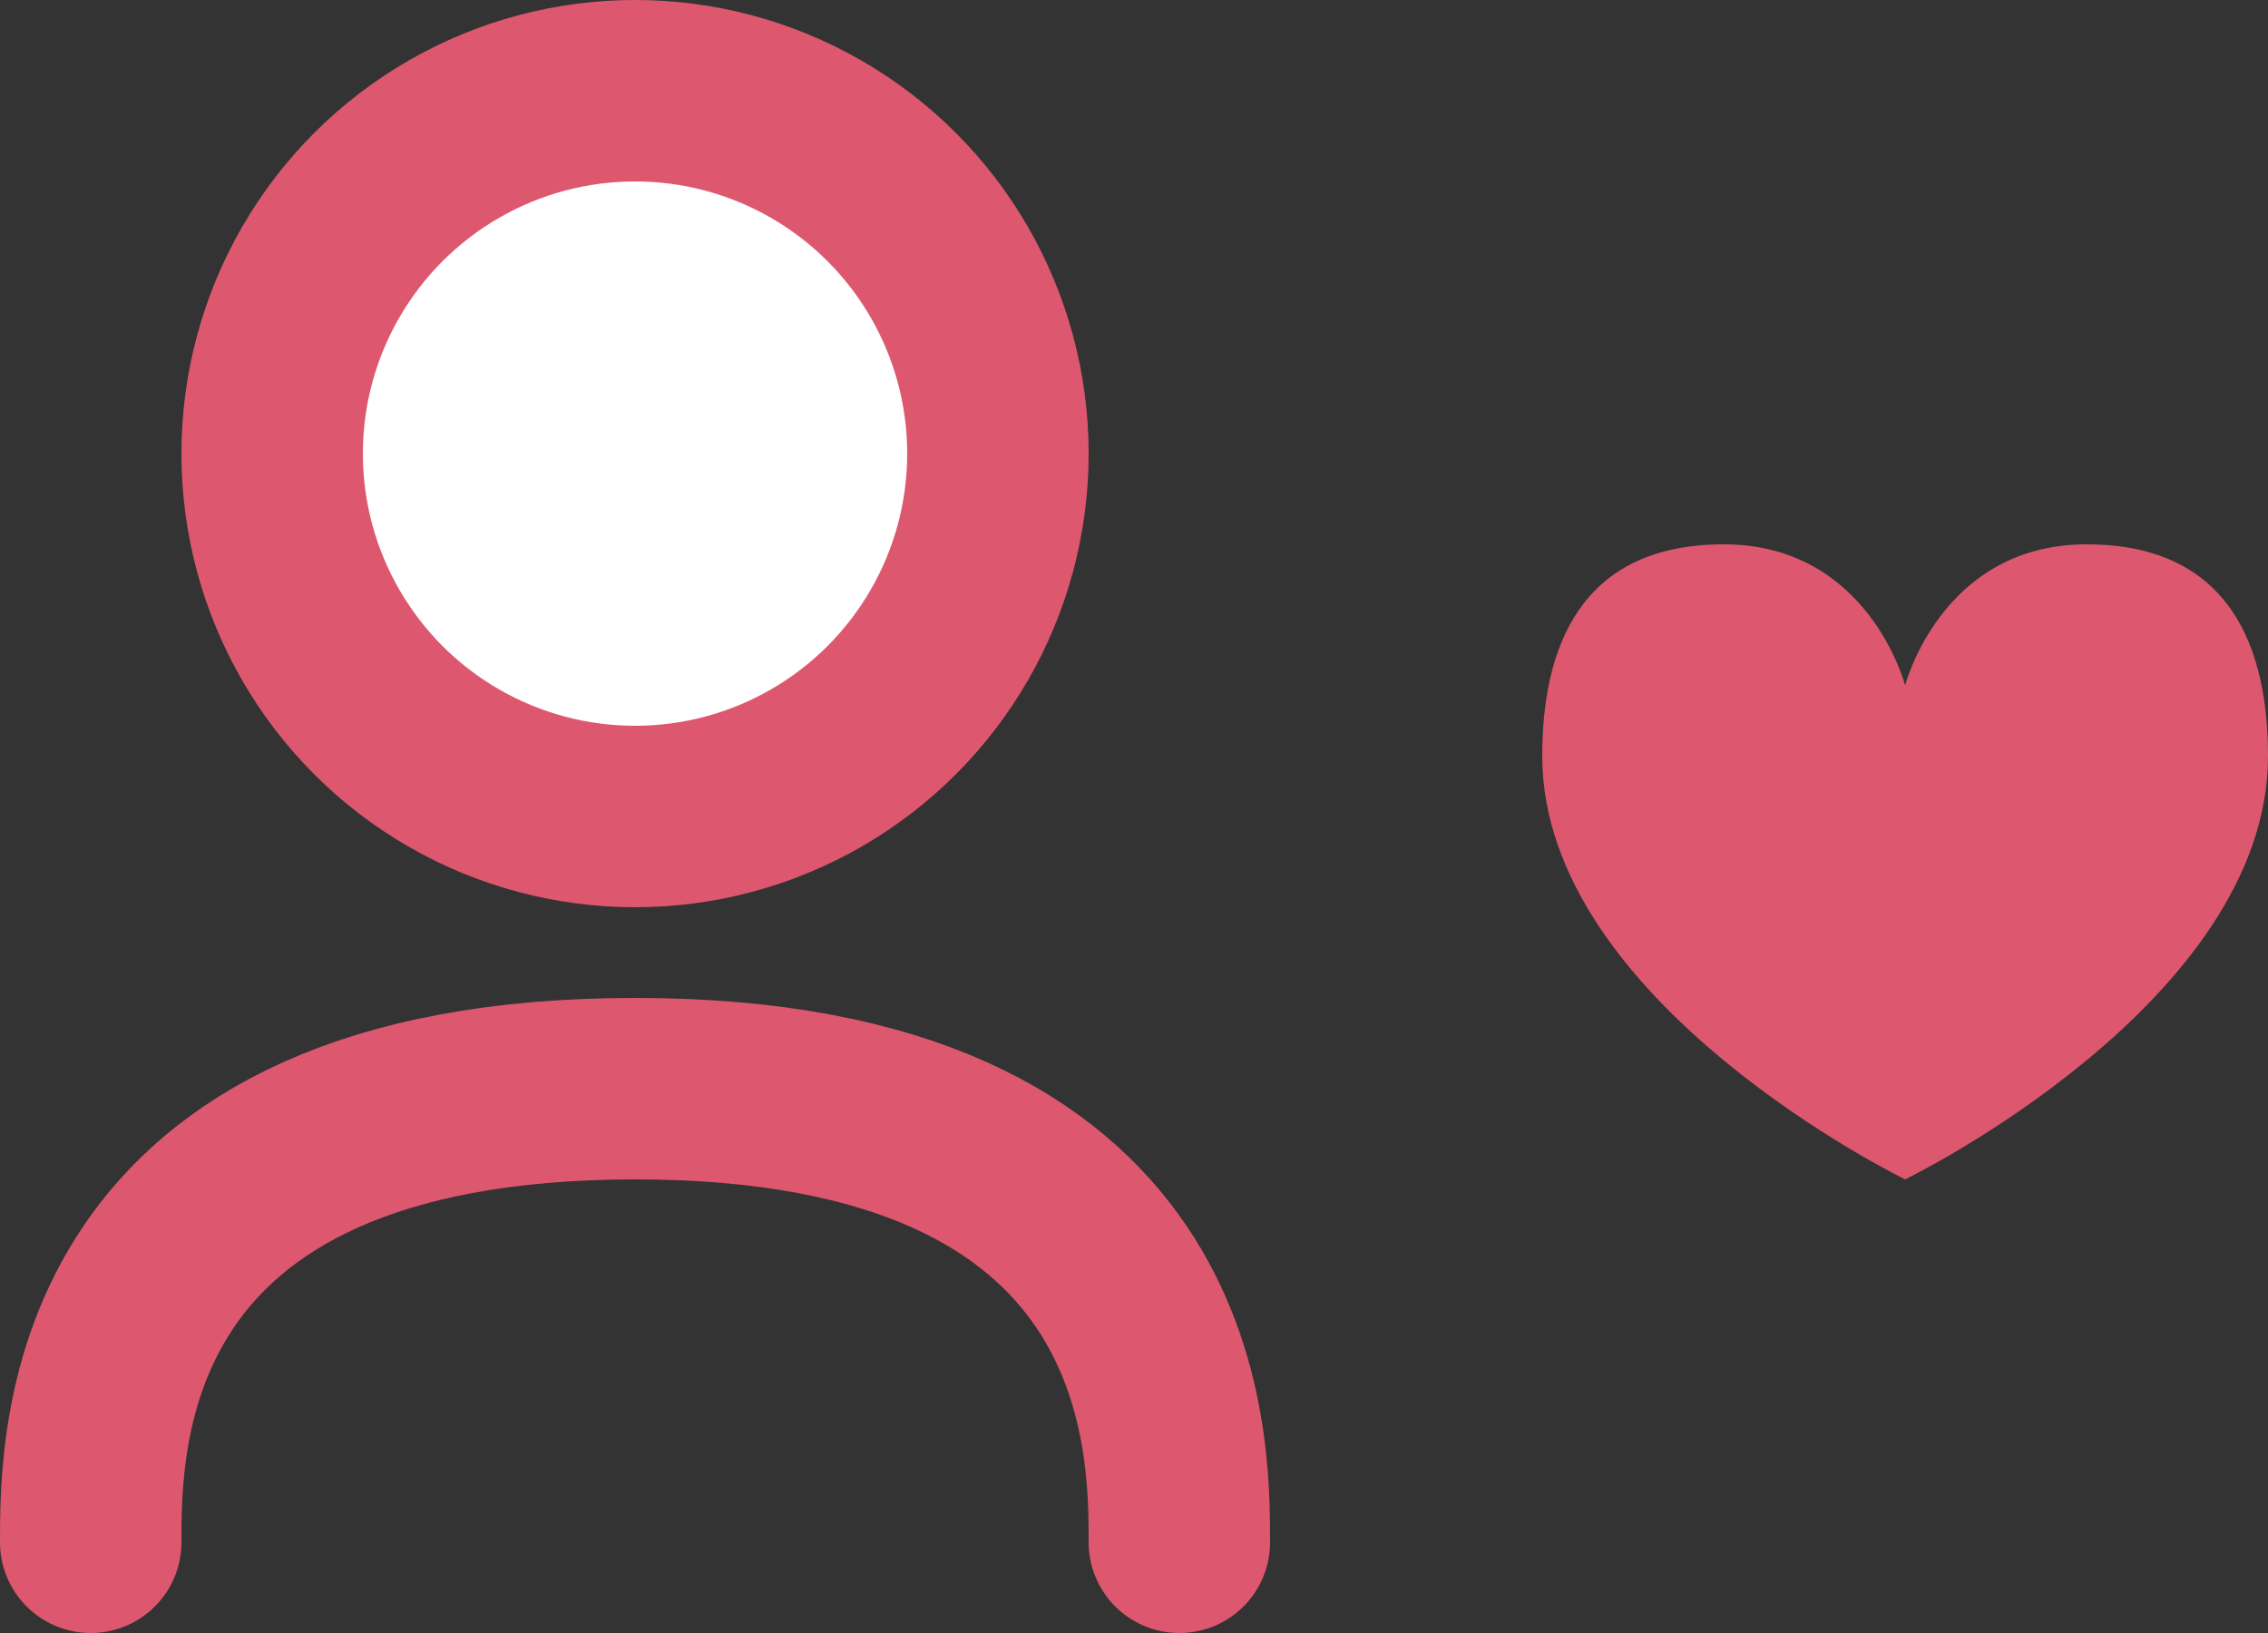
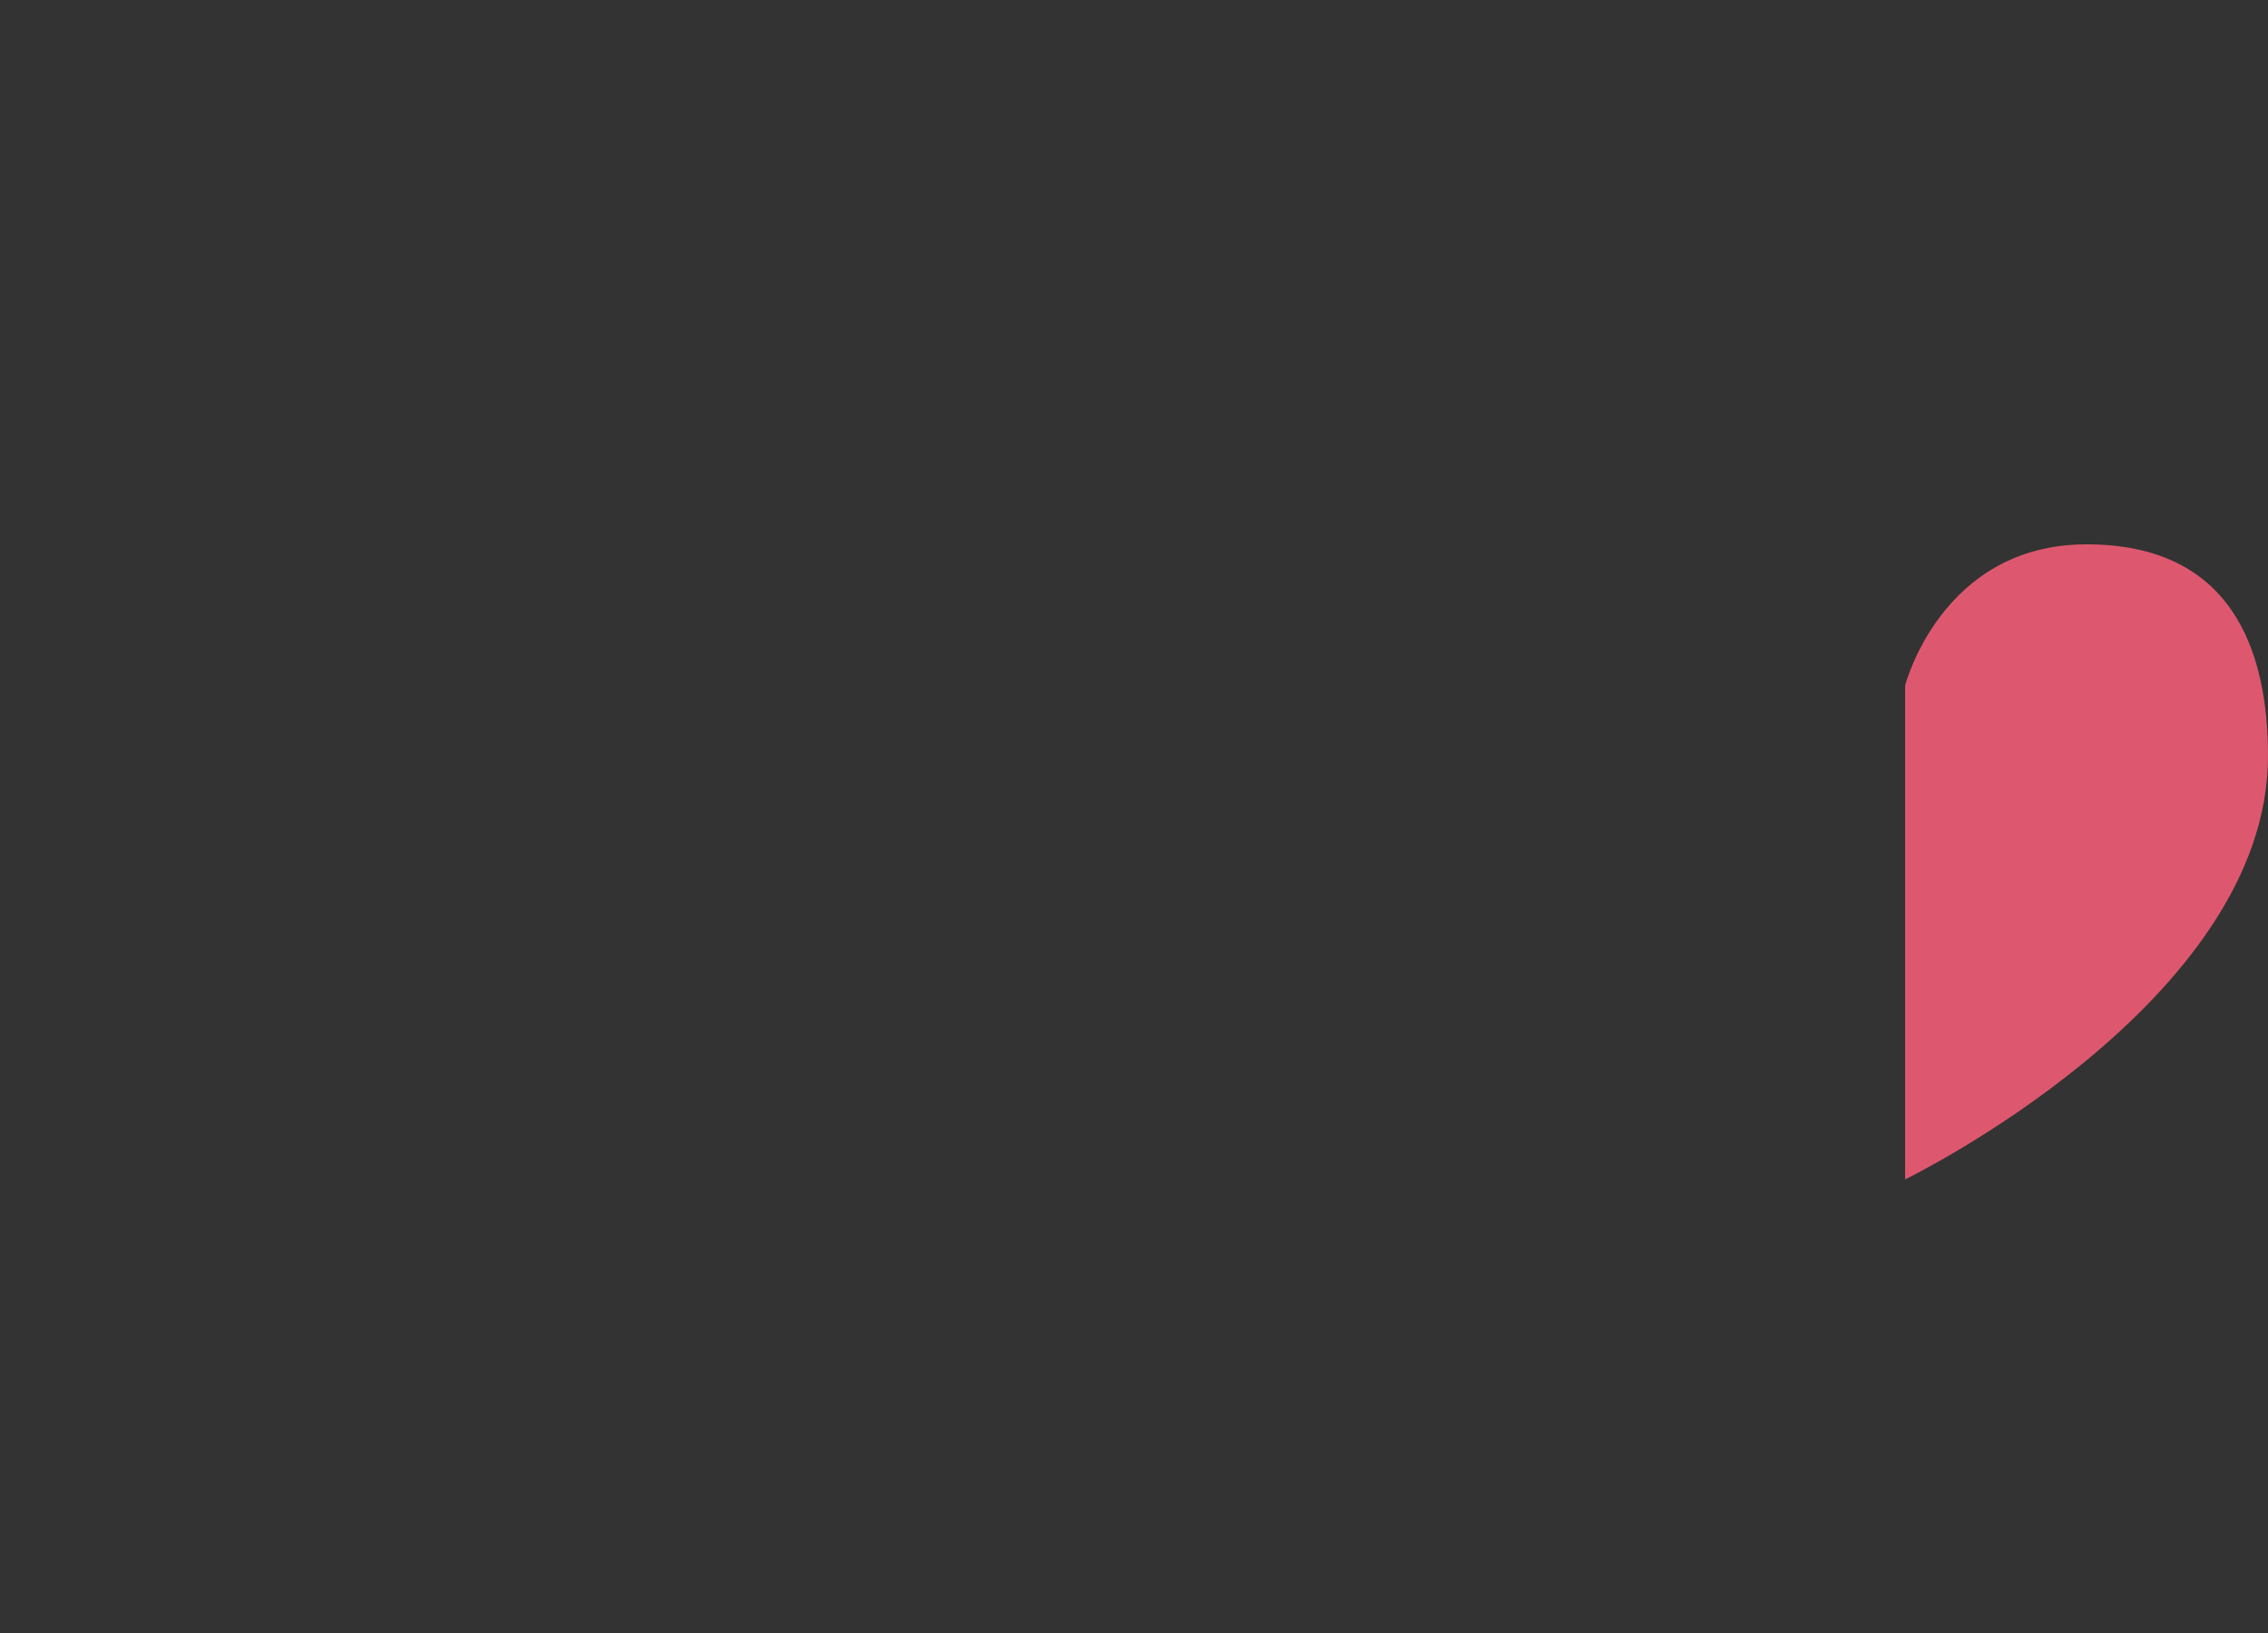
<svg xmlns="http://www.w3.org/2000/svg" width="25" height="18" viewBox="0 0 25 18" fill="none">
  <rect x="0" y="0" width="25" height="18" fill="#333333" stroke="none" />
-   <circle cx="7" cy="5" r="4" fill="white" stroke="#DD586E" stroke-width="2" />
-   <path d="M13 17C13 15.857 13 12 7 12C1 12 1 15.857 1 17" stroke="#DD586E" stroke-width="2" stroke-linecap="round" stroke-linejoin="round" />
  <path d="M23 6C21.4 6 21 7.556 21 7.556V13C21 13 25 11.056 25 8.333C25 7.167 24.6 6 23 6Z" fill="#DD586E" />
-   <path d="M19 6C20.6 6 21 7.556 21 7.556V13C21 13 17 11.056 17 8.333C17 7.167 17.4 6 19 6Z" fill="#DD586E" />
</svg>